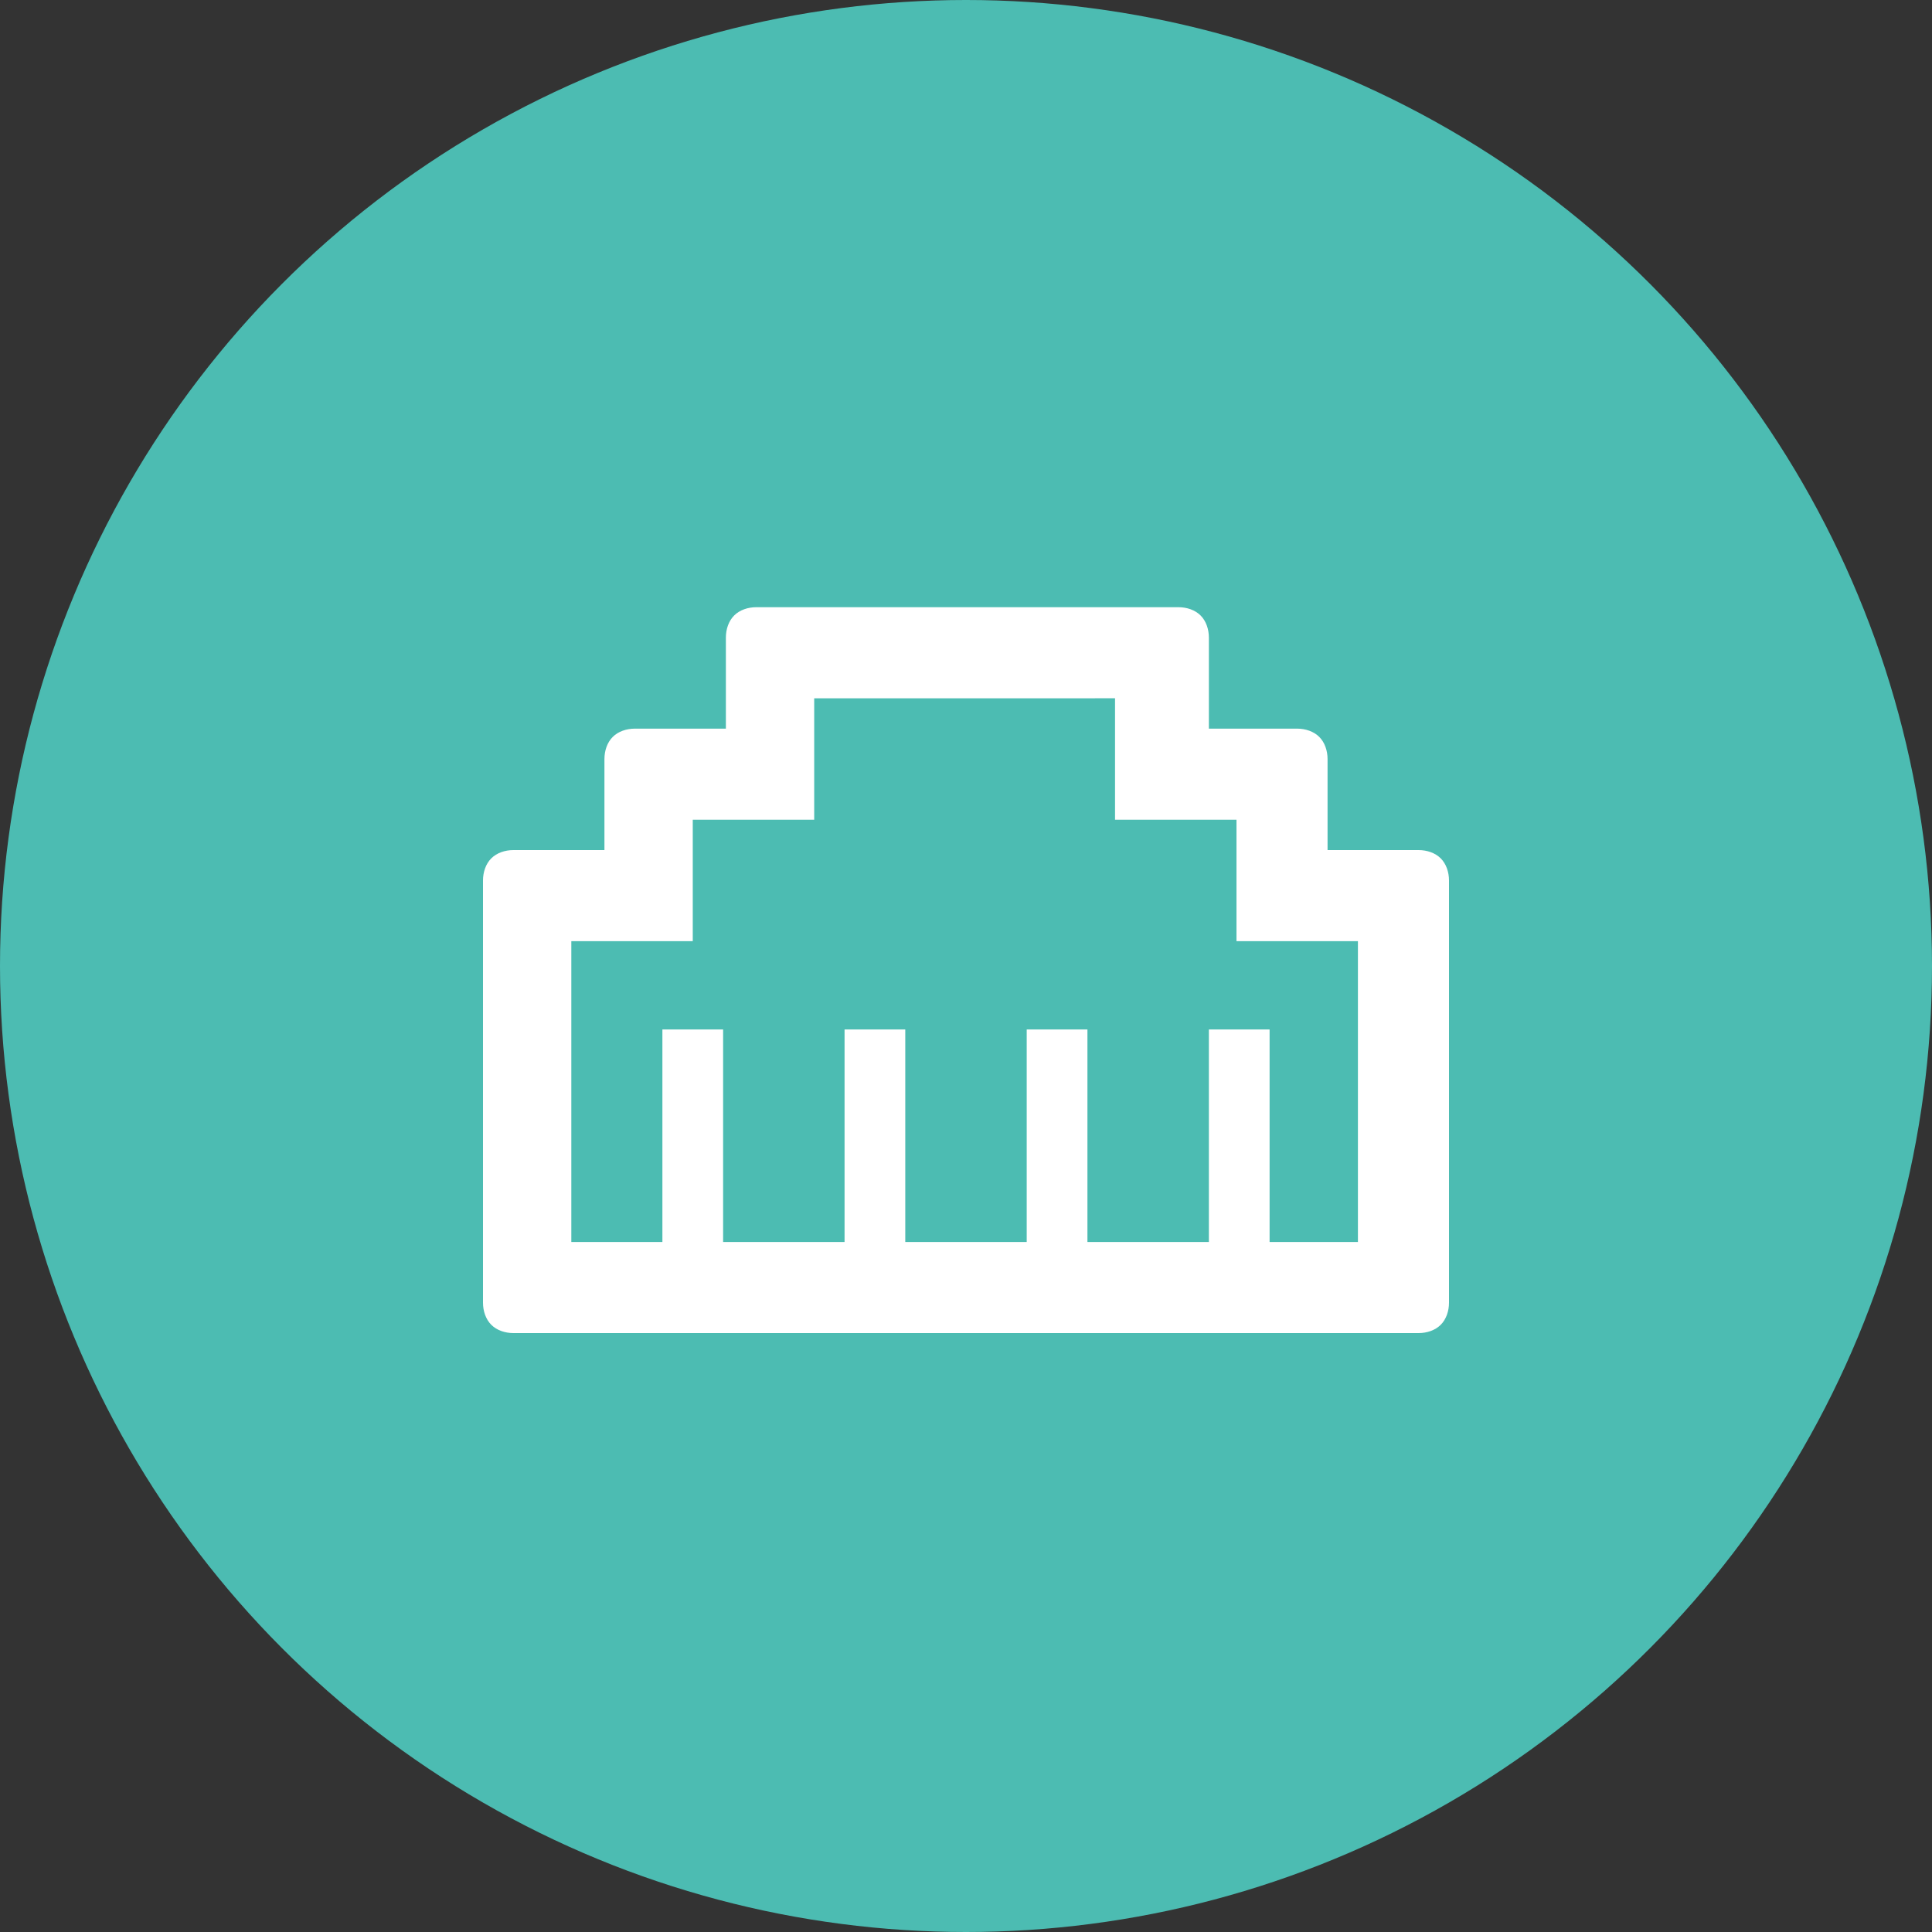
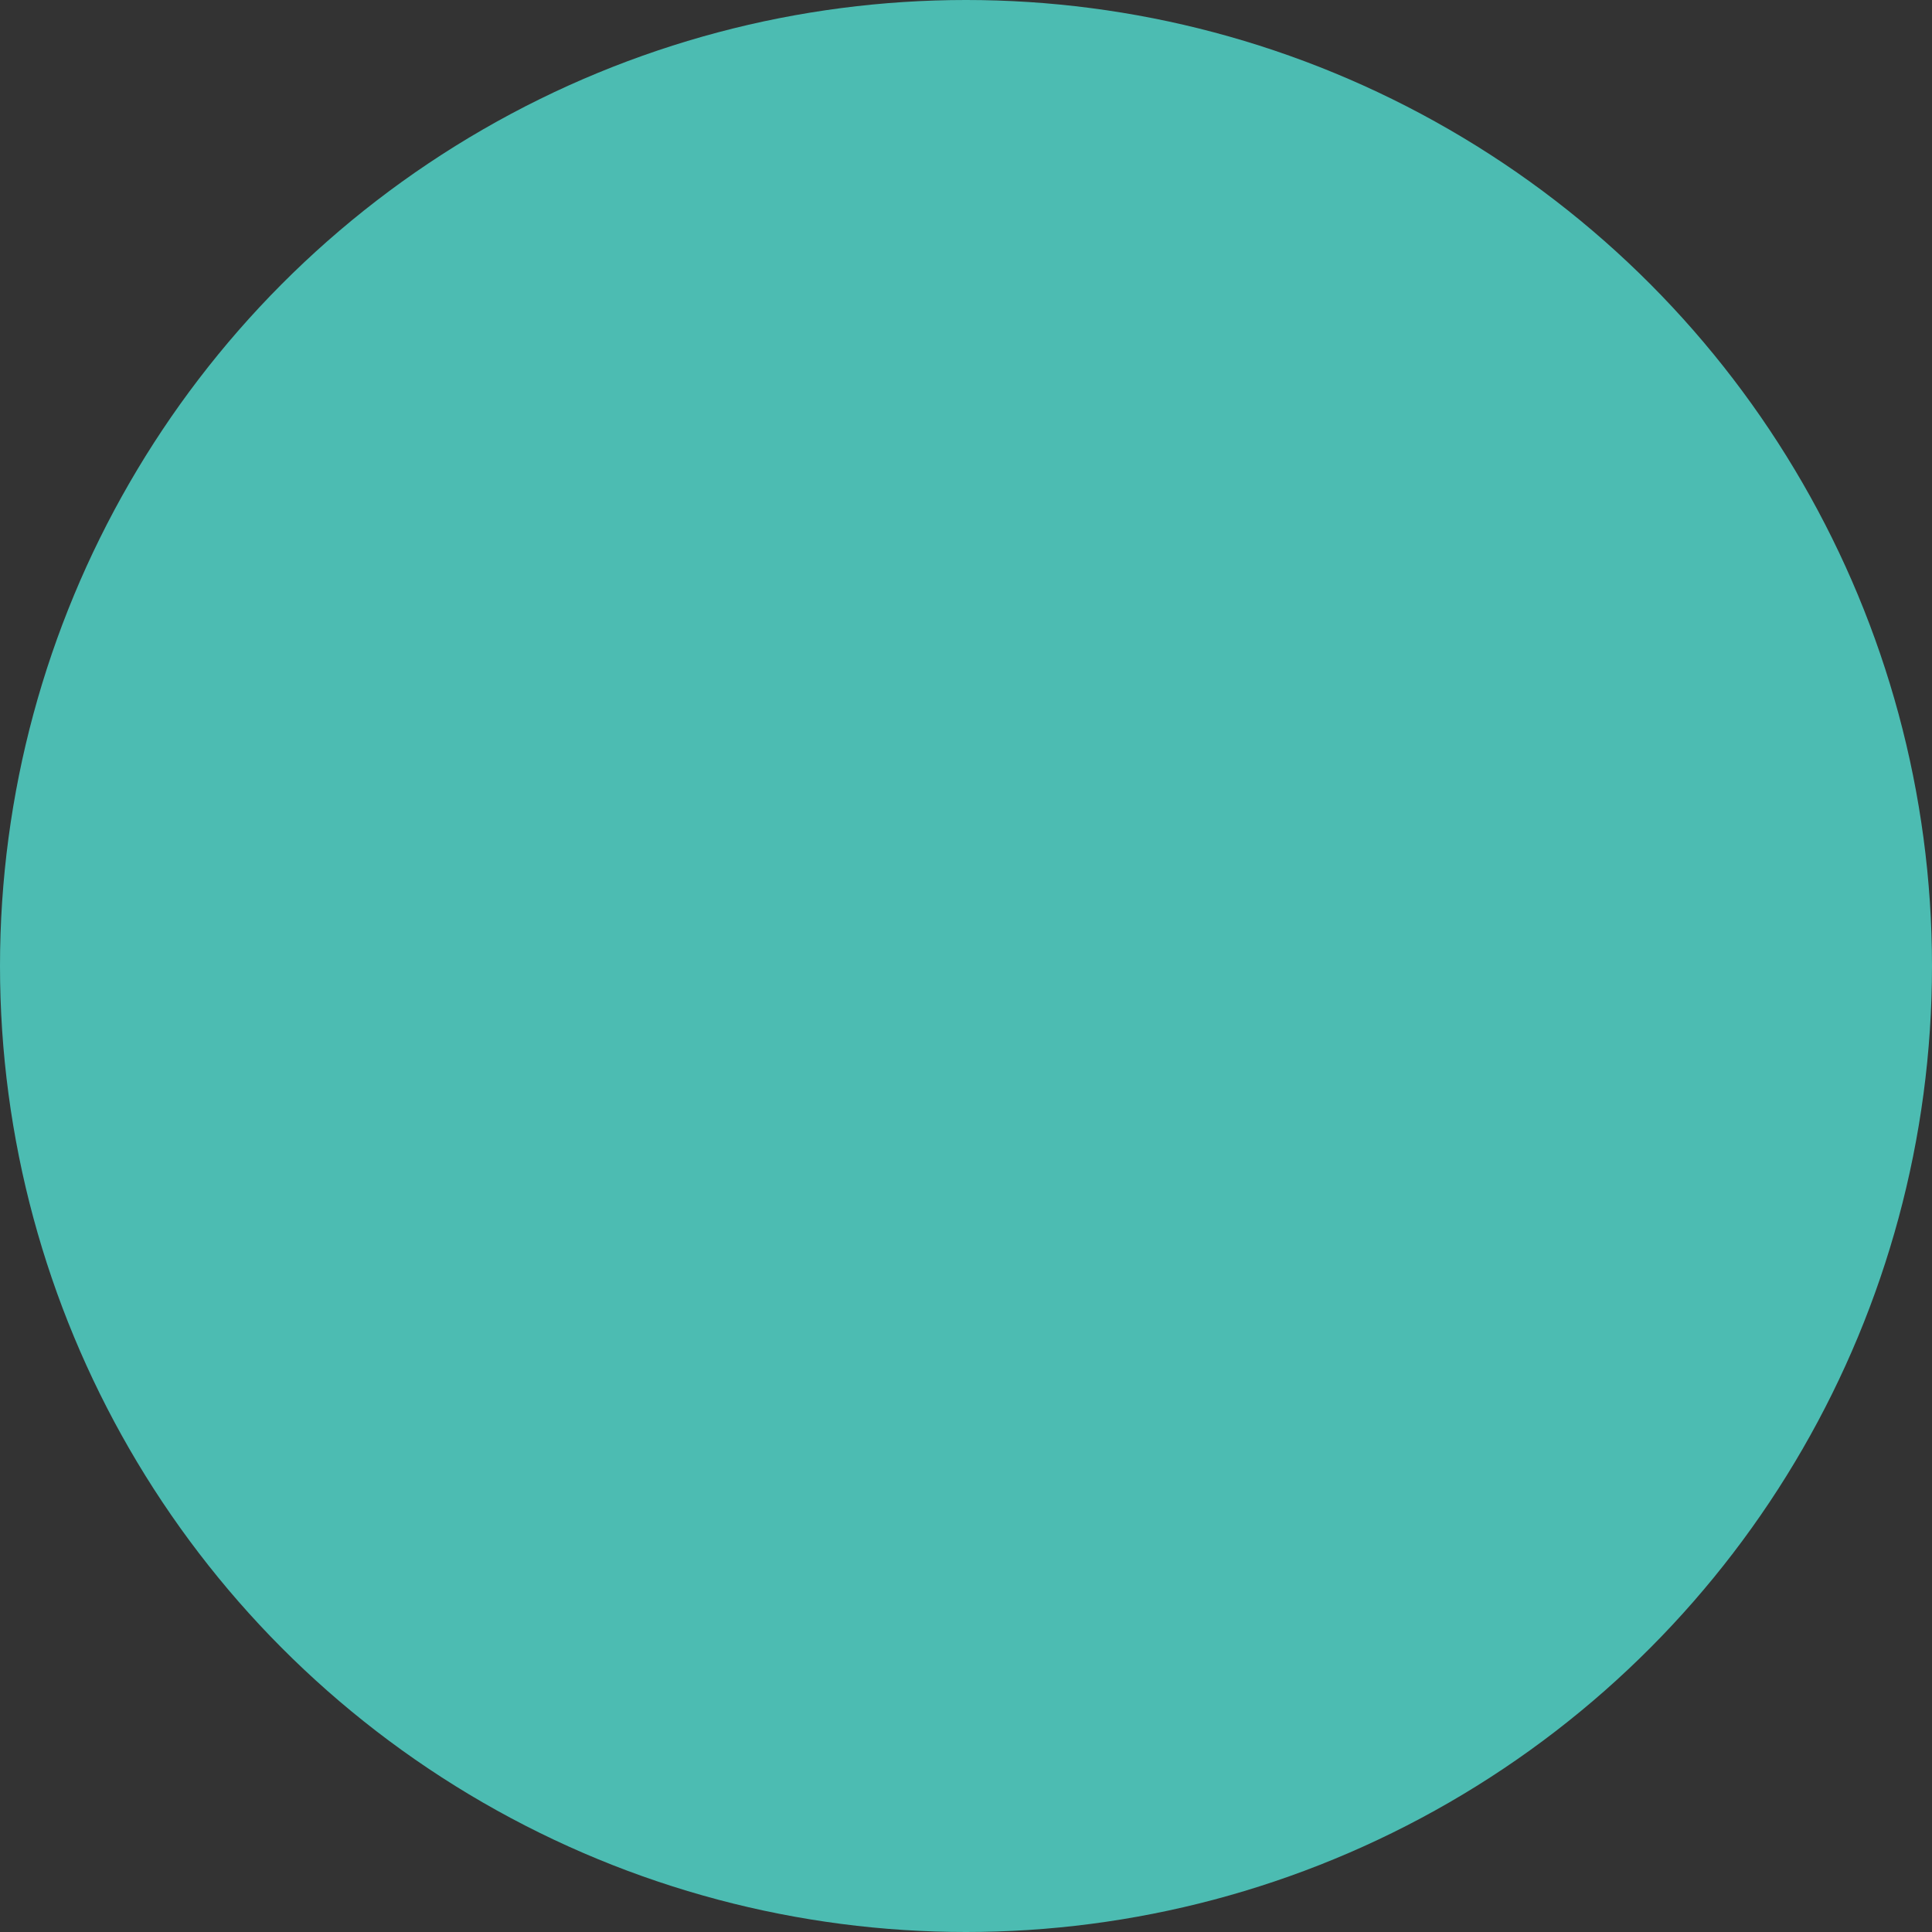
<svg xmlns="http://www.w3.org/2000/svg" version="1.1" id="Layer_1" x="0px" y="0px" width="70px" height="70px" viewBox="0 0 70 70" style="enable-background:new 0 0 70 70;" xml:space="preserve">
  <rect x="0" y="0" width="70" height="70" fill="#333333" stroke="none" />
  <style type="text/css"> .st0{fill:#4CBCB2;} .st1{enable-background:new ;} .st2{fill:#FFFFFF;} </style>
  <circle id="Ellipse_137" class="st0" cx="35" cy="35" r="35" />
  <g class="st1">
-     <path class="st2" d="M51.4,30.8c0.3,0,0.6,0.1,0.8,0.3s0.3,0.5,0.3,0.8v15.3c0,0.3-0.1,0.6-0.3,0.8s-0.5,0.3-0.8,0.3H18.6 c-0.3,0-0.6-0.1-0.8-0.3s-0.3-0.5-0.3-0.8V31.9c0-0.3,0.1-0.6,0.3-0.8s0.5-0.3,0.8-0.3h3.3v-3.3c0-0.3,0.1-0.6,0.3-0.8 s0.5-0.3,0.8-0.3h3.3v-3.3c0-0.3,0.1-0.6,0.3-0.8s0.5-0.3,0.8-0.3h15.3c0.3,0,0.6,0.1,0.8,0.3s0.3,0.5,0.3,0.8v3.3H47 c0.3,0,0.6,0.1,0.8,0.3s0.3,0.5,0.3,0.8v3.3H51.4z M49.2,45.1V34.1h-4.4v-4.4h-4.4v-4.4H29.5v4.4h-4.4v4.4h-4.4v10.9h3.3v-7.7h2.2 v7.7h4.4v-7.7h2.2v7.7h4.4v-7.7h2.2v7.7h4.4v-7.7h2.2v7.7H49.2z" />
-   </g>
+     </g>
</svg>